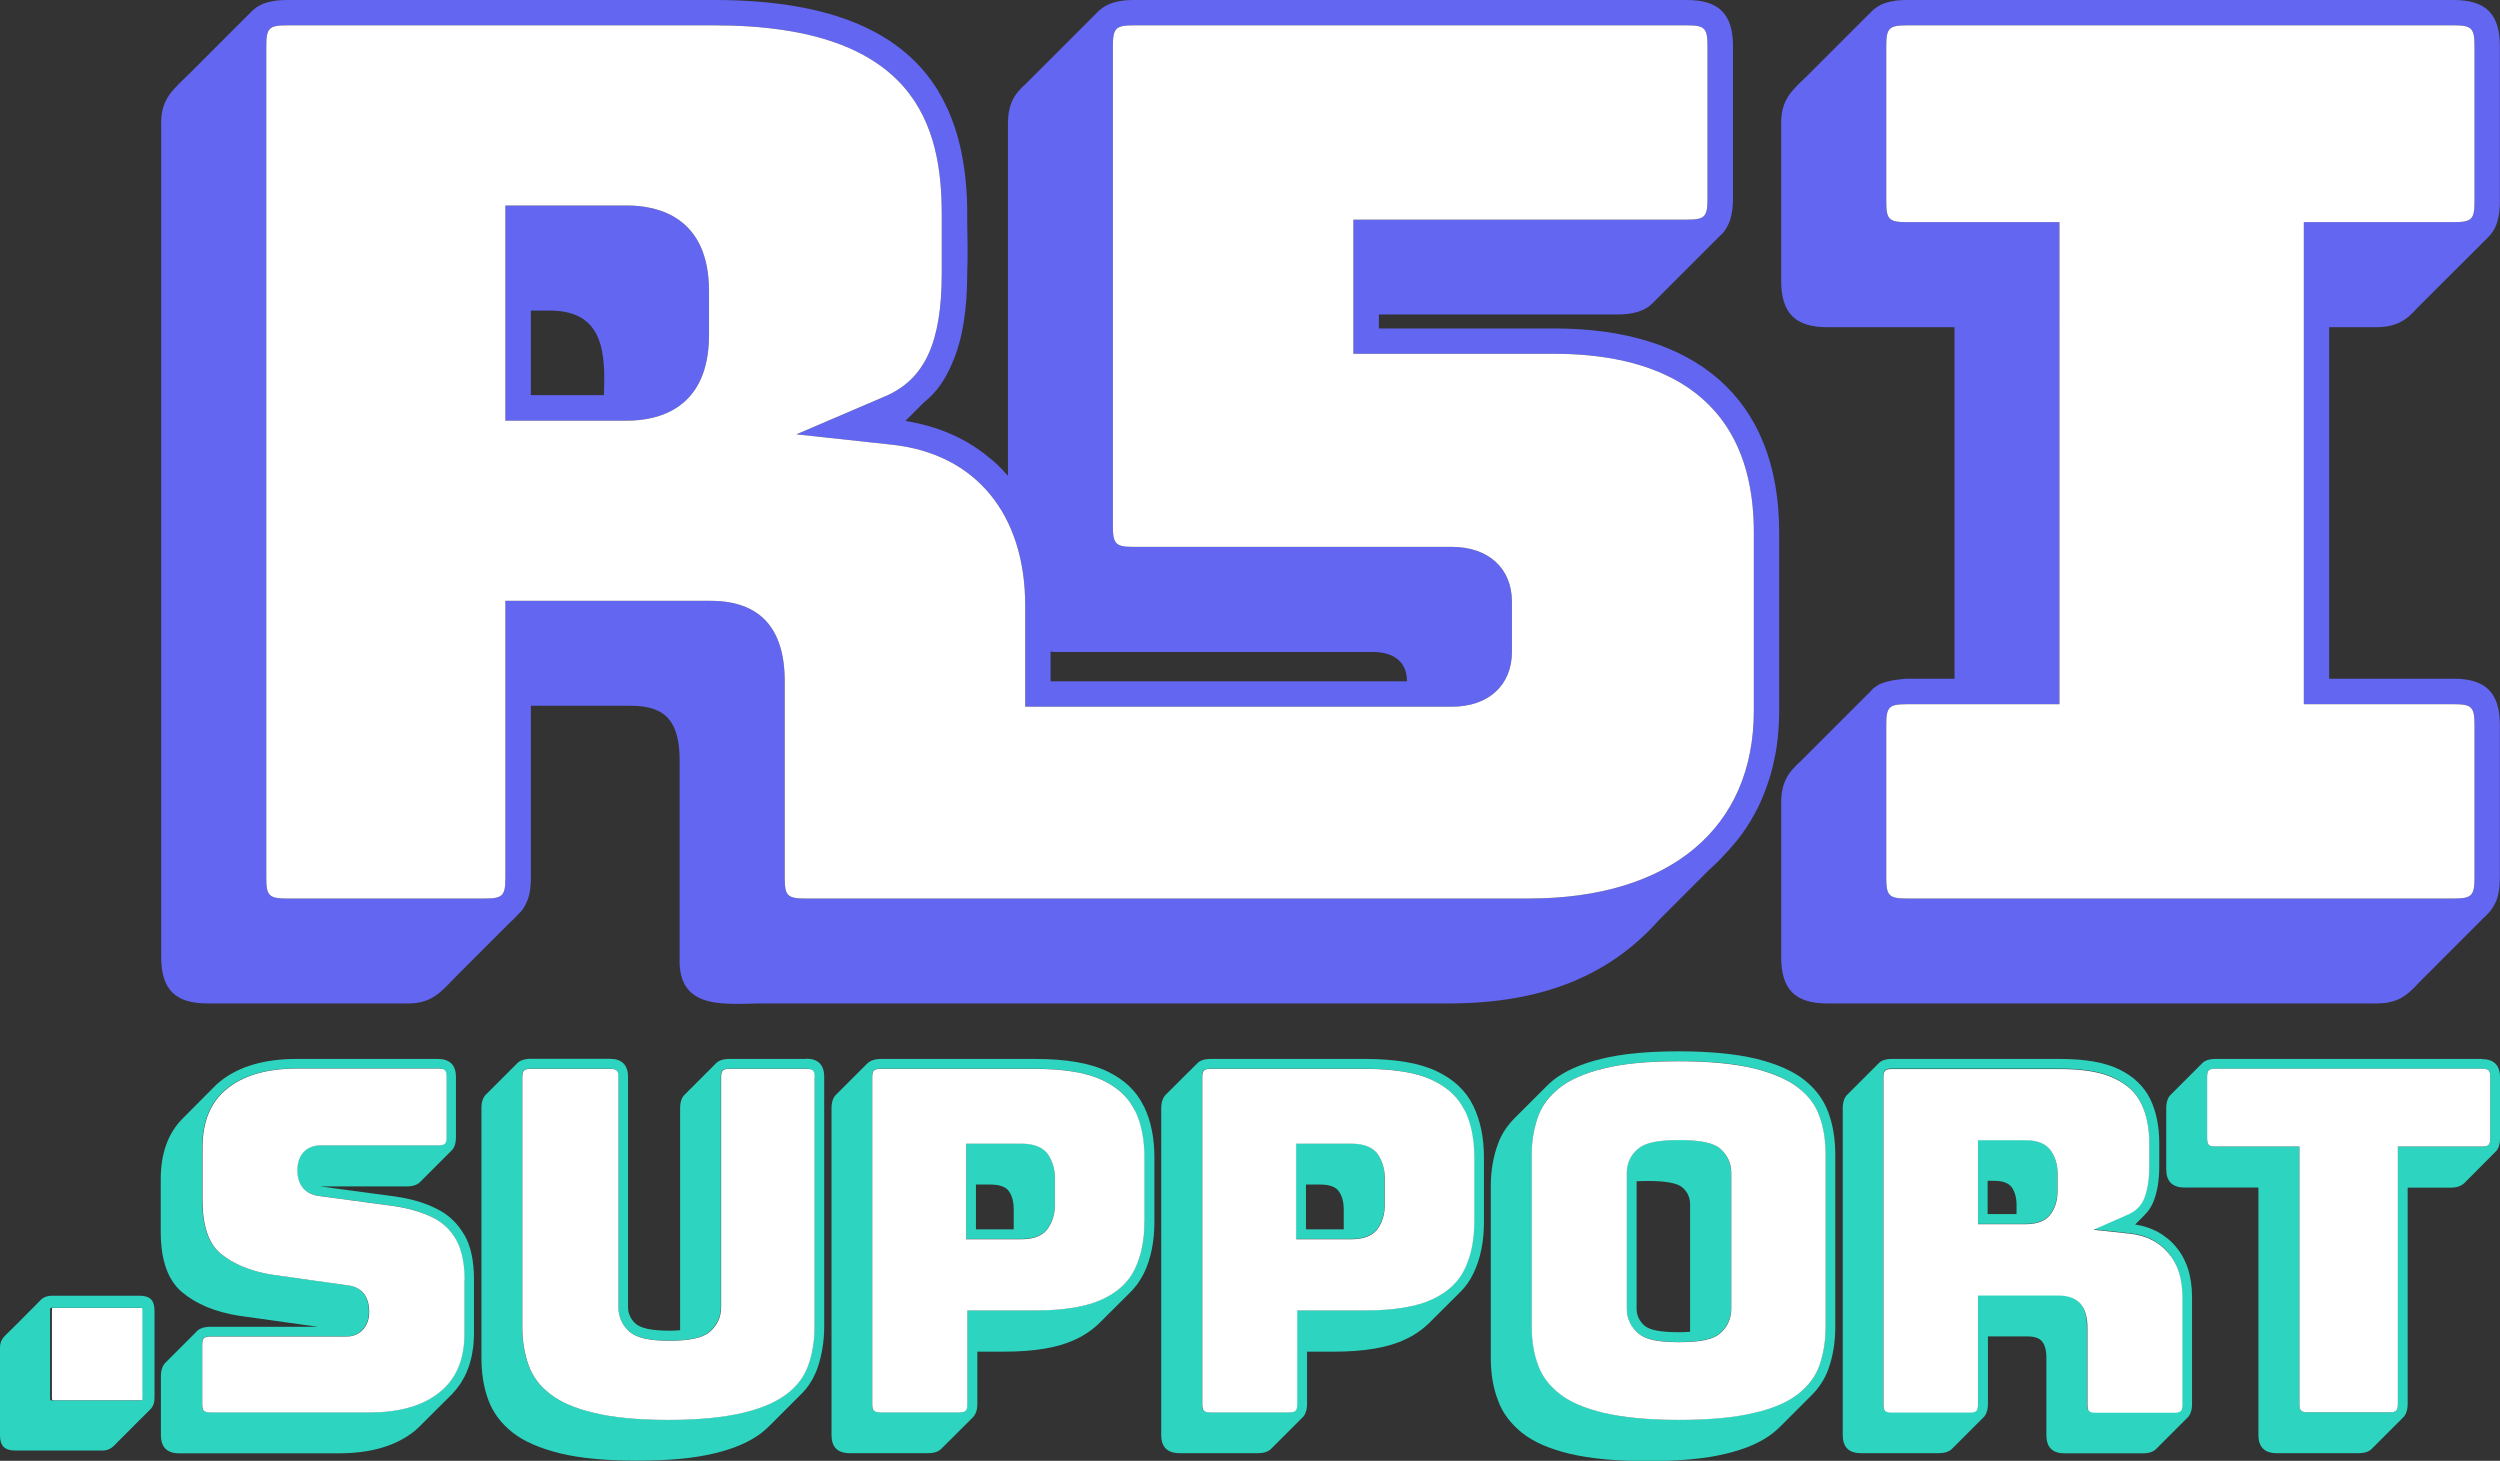
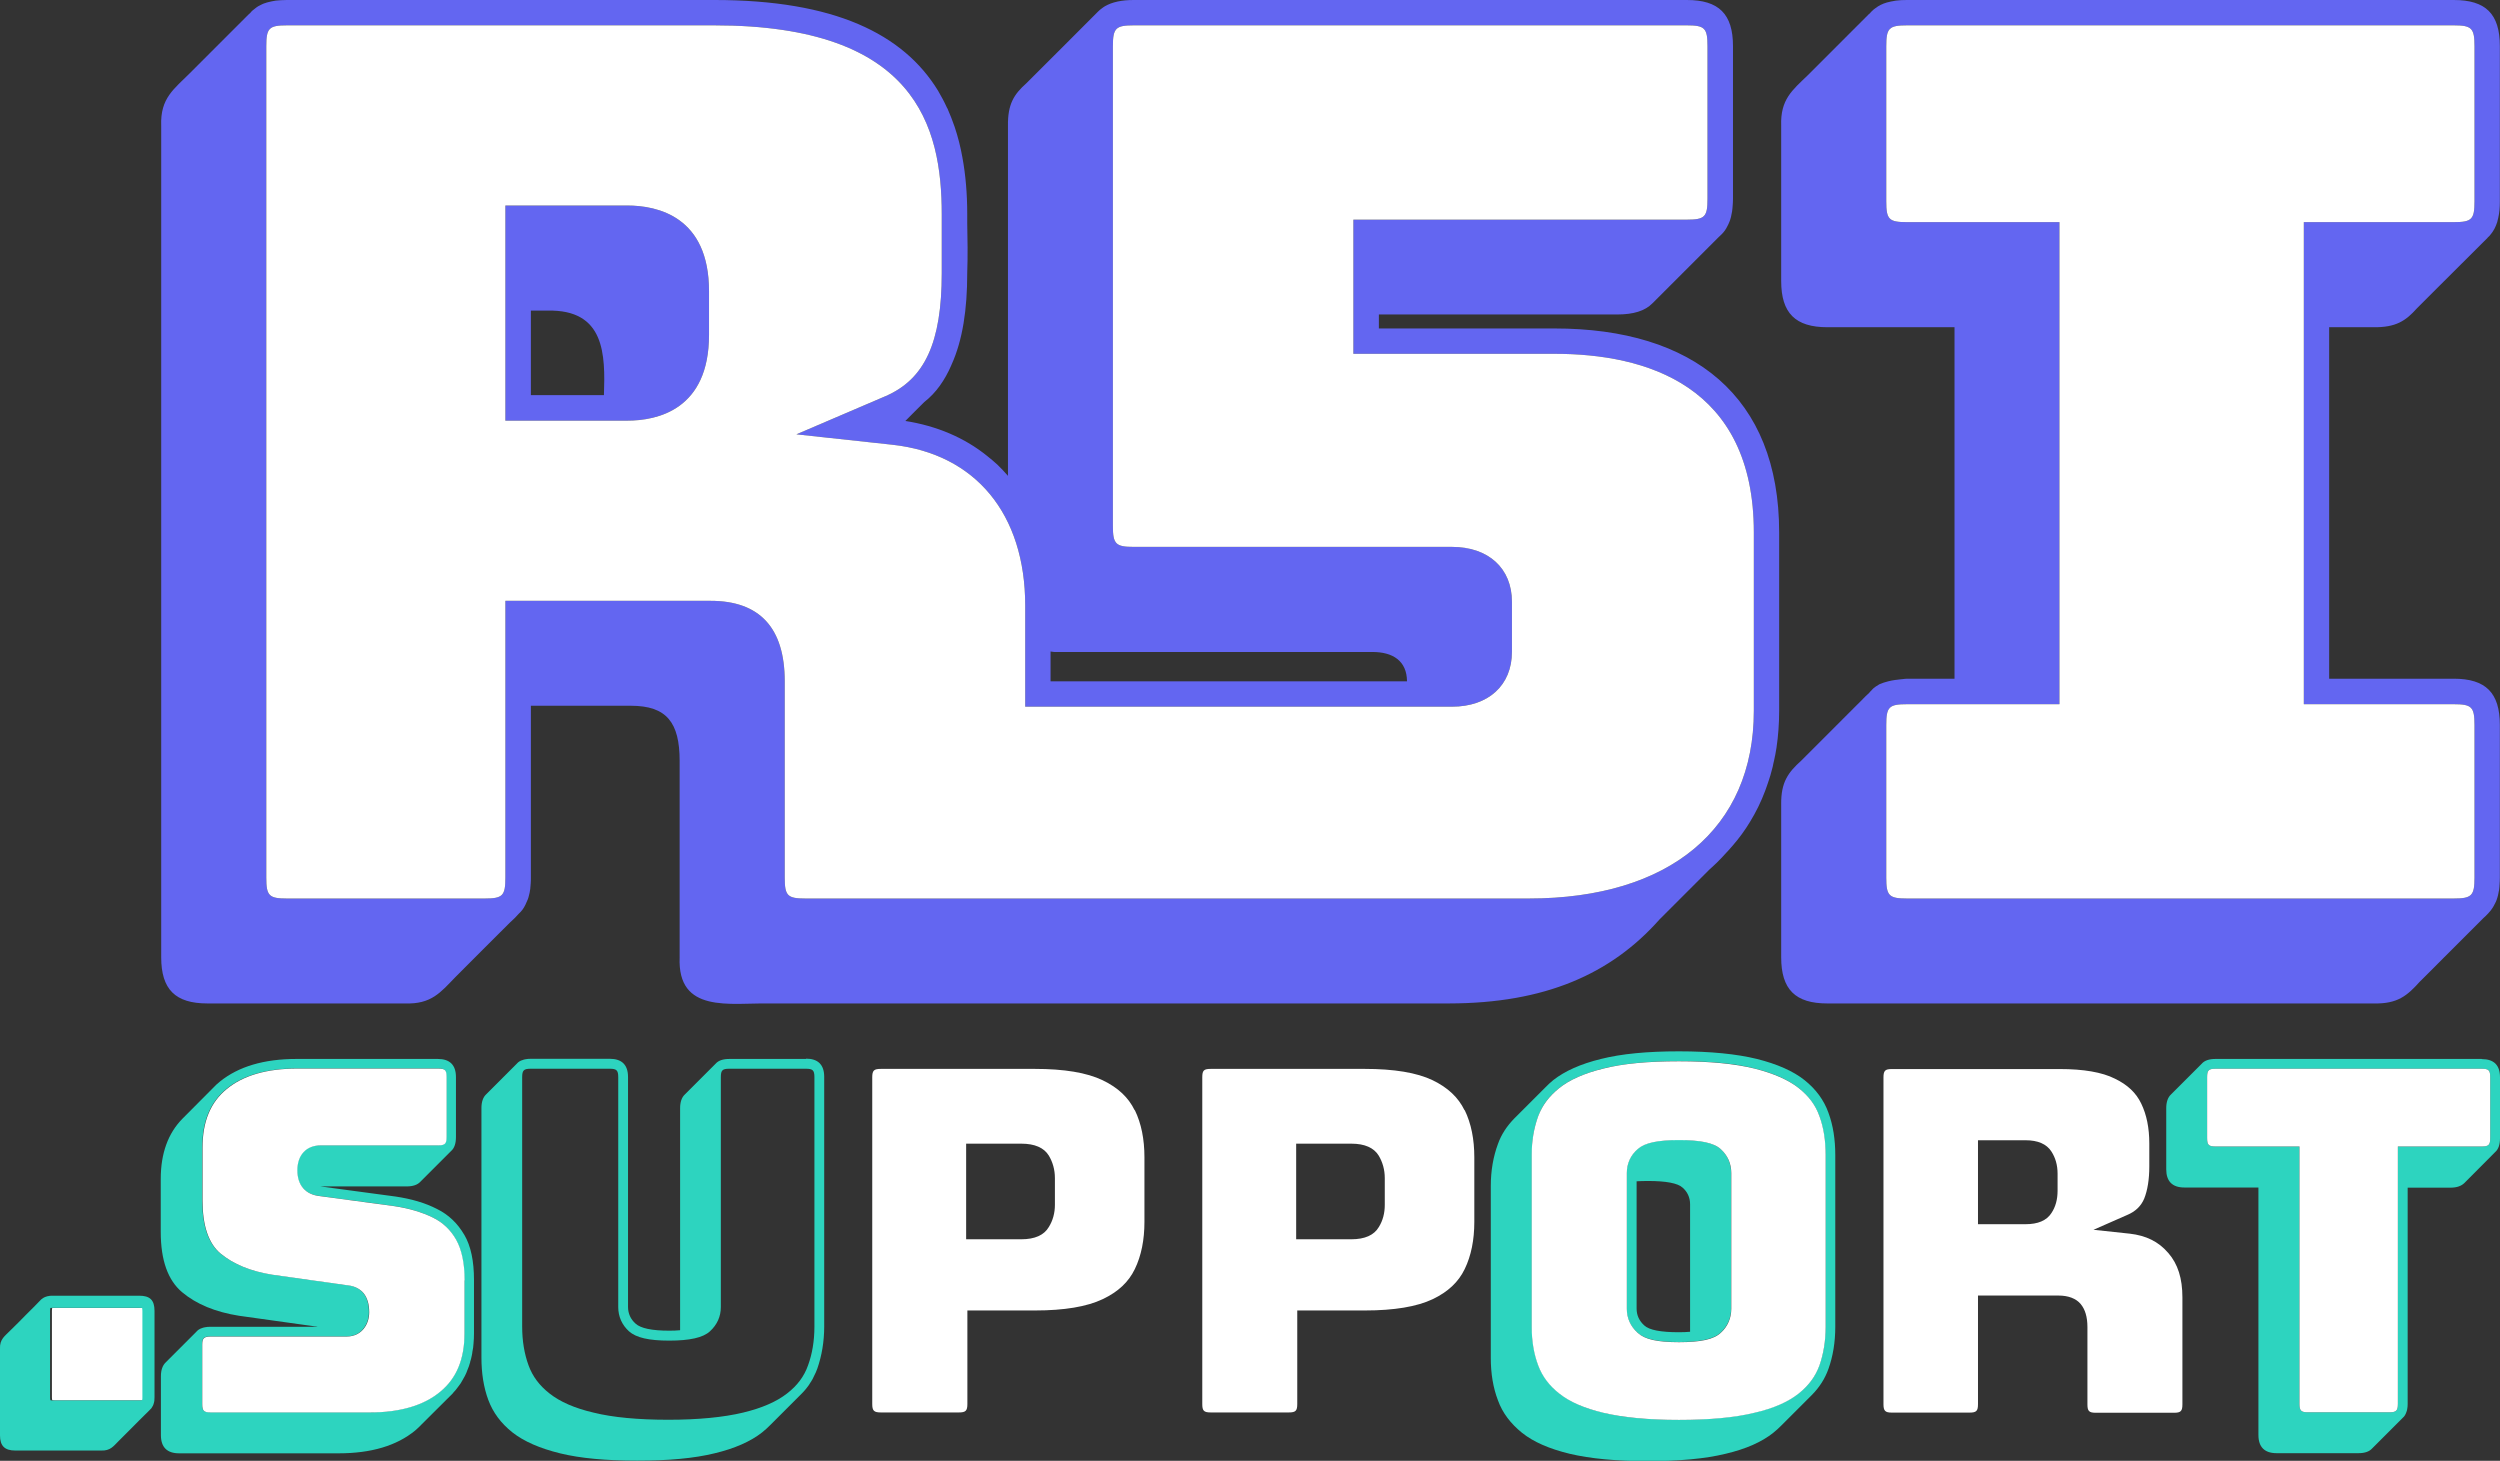
<svg xmlns="http://www.w3.org/2000/svg" id="R5i.support-logo" viewBox="0 0 160.82 93.97">
  <rect x="0" y="0" width="160.82" height="93.97" fill="#333333" stroke="none" />
  <defs>
    <style>
      .cls-1 {
        fill: none;
      }

      .cls-2 {
        fill: #fff;
      }

      .cls-3 {
        fill: #6366f1;
      }

      .cls-4 {
        fill: #2dd4bf;
      }
    </style>
  </defs>
  <g id="R5i.support">
    <g id="Support">
      <g id="t">
        <path id="t-shadow" class="cls-4" d="M159.65,68.12h-17.13c-.41,0-.71.1-.89.31l-1.97,1.97c-.21.19-.31.5-.31.89v3.93c0,.77.39,1.17,1.17,1.17h4.76v15.92c0,.78.4,1.17,1.17,1.17h5.26c.41,0,.7-.1.89-.31l1.97-1.97c.11-.09.18-.22.23-.37.02-.05.04-.11.05-.18.02-.1.03-.21.03-.33v-13.92h2.76c.41,0,.7-.11.9-.31l1.97-1.98c.21-.18.31-.49.31-.89v-3.92c0-.78-.39-1.17-1.17-1.17ZM154.25,73.75v16.56c0,.43-.1.54-.54.54h-5.25c-.44,0-.54-.11-.54-.54v-16.56h-5.4c-.44,0-.54-.1-.54-.54v-3.92c0-.44.1-.54.54-.54h17.13c.44,0,.54.1.54.54v3.92c0,.44-.1.54-.54.54h-5.4Z" />
        <path id="t-fill" class="cls-2" d="M160.19,69.29v3.92c0,.44-.1.54-.54.54h-5.4v16.56c0,.43-.1.54-.54.54h-5.25c-.44,0-.54-.11-.54-.54v-16.56h-5.4c-.44,0-.54-.1-.54-.54v-3.92c0-.44.1-.54.54-.54h17.13c.44,0,.54.1.54.54Z" />
      </g>
      <g id="r">
-         <path id="r-shadow" class="cls-4" d="M139.93,80.15c-.09-.1-.18-.2-.28-.29-.09-.09-.19-.17-.3-.25-.27-.22-.59-.41-.92-.54-.1-.04-.21-.08-.32-.12-.24-.08-.5-.14-.76-.18h0s.6-.6.6-.6t.01-.02c.11-.11.21-.22.3-.35.02-.02.03-.04.04-.07.08-.12.15-.25.21-.39.26-.63.39-1.4.39-2.31v-1.49c0-1.08-.19-2.03-.58-2.84-.4-.81-1.05-1.44-1.98-1.9-.93-.46-2.21-.68-3.83-.68h-10.8c-.41,0-.71.1-.89.31l-1.97,1.97c-.21.19-.31.5-.31.89v21.02c0,.78.39,1.17,1.17,1.17h5c.4,0,.7-.1.89-.31l1.97-1.97c.11-.09.18-.22.23-.37.02-.05.04-.11.05-.18.02-.1.03-.21.03-.33v-4.35h2.53c.46,0,.77.1.95.32.18.21.28.57.28,1.06v4.97c0,.78.39,1.17,1.17,1.17h5.03c.41,0,.7-.1.89-.31l1.97-1.97c.11-.09.18-.22.23-.37.02-.05.04-.11.05-.18.02-.1.03-.21.03-.33v-6.88c0-1.36-.35-2.45-1.06-3.27ZM127.23,83.31v6.99c0,.43-.1.54-.54.54h-5c-.43,0-.54-.11-.54-.54v-21.02c0-.44.11-.54.54-.54h10.8c1.52,0,2.72.2,3.55.62.81.4,1.36.91,1.69,1.6.34.72.52,1.58.52,2.56v1.49c0,.82-.11,1.52-.33,2.07-.2.48-.56.82-1.1,1.05l-2.16.95,2.34.25c1.04.11,1.84.51,2.45,1.22.62.71.91,1.64.91,2.86v6.88c0,.43-.1.54-.54.54h-5.03c-.44,0-.54-.11-.54-.54v-4.97c0-.66-.14-1.14-.43-1.48-.3-.35-.79-.55-1.44-.55h-5.17ZM130.29,73.33h-3.06v5.4h3.06c.79,0,1.35-.23,1.66-.71.26-.4.4-.88.4-1.44v-1.1c0-.56-.13-1.03-.4-1.43-.31-.48-.87-.72-1.66-.72ZM129.71,78.1h-1.85v-2.14h.43c.56,0,.94.15,1.14.44.19.29.29.66.29,1.09v.61Z" />
        <path id="r-fill" class="cls-2" d="M139.46,80.58c-.61-.71-1.41-1.1-2.45-1.22l-2.34-.25,2.16-.95c.55-.23.9-.58,1.1-1.05.22-.55.33-1.25.33-2.07v-1.49c0-.98-.17-1.84-.52-2.56-.33-.69-.88-1.21-1.69-1.6-.83-.42-2.03-.62-3.55-.62h-10.8c-.43,0-.54.1-.54.54v21.02c0,.43.11.54.54.54h5c.44,0,.54-.11.54-.54v-6.99h5.17c.65,0,1.14.19,1.44.55.28.34.43.82.43,1.48v4.97c0,.43.1.54.54.54h5.03c.44,0,.54-.11.54-.54v-6.88c0-1.22-.29-2.15-.91-2.86ZM132.36,76.6c0,.56-.13,1.04-.4,1.44-.31.48-.87.71-1.66.71h-3.06v-5.4h3.06c.79,0,1.35.24,1.66.72.26.4.4.87.4,1.43v1.1Z" />
      </g>
      <g id="o">
        <path class="cls-1" d="M108.01,73.96c-1.17,0-1.91.14-2.24.42-.32.28-.49.64-.49,1.07v8.73c0,.43.16.79.49,1.09.32.29,1.07.44,2.24.44s1.94-.15,2.25-.44c.31-.29.47-.65.47-1.09v-8.73c0-.43-.16-.79-.47-1.07-.31-.28-1.07-.42-2.25-.42Z" />
        <path id="o-shadow" class="cls-4" d="M117.62,71.58c-.29-.81-.8-1.51-1.54-2.1-.73-.58-1.75-1.03-3.06-1.36-1.31-.32-2.98-.49-5.02-.49s-3.7.16-5.01.49c-1.31.32-2.33.78-3.07,1.36-.18.15-.35.3-.52.48l-1.98,1.98c-.48.49-.84,1.03-1.06,1.65-.3.81-.46,1.71-.46,2.71v11.06c0,1,.15,1.91.46,2.72.29.81.82,1.5,1.55,2.09.74.59,1.75,1.03,3.07,1.35,1.31.31,2.97.47,5.01.47s3.7-.15,5.01-.47c1.32-.31,2.33-.76,3.07-1.35.19-.15.36-.31.53-.48l1.97-1.97c.48-.49.83-1.04,1.05-1.66.29-.81.44-1.71.44-2.71v-11.06c0-.99-.14-1.9-.44-2.71ZM117.43,85.34c0,.92-.13,1.75-.4,2.49-.25.71-.69,1.3-1.34,1.81-.67.53-1.61.94-2.83,1.23-1.26.3-2.89.46-4.86.46s-3.61-.15-4.86-.46c-1.21-.28-2.16-.7-2.82-1.23-.65-.52-1.09-1.11-1.36-1.81-.27-.74-.42-1.58-.42-2.49v-11.06c0-.92.14-1.75.42-2.49.26-.71.71-1.3,1.36-1.81.66-.53,1.61-.94,2.83-1.25,1.25-.31,2.89-.47,4.85-.47s3.61.15,4.86.47c1.22.3,2.16.72,2.83,1.25.65.52,1.08,1.1,1.34,1.81.26.73.4,1.57.4,2.49v11.06ZM108,73.33c-1.37,0-2.19.17-2.65.57-.47.41-.71.94-.71,1.55v8.73c0,.61.24,1.15.7,1.55.46.42,1.3.6,2.66.6s2.24-.18,2.69-.61c.44-.41.67-.94.67-1.54v-8.73c0-.61-.23-1.14-.68-1.54s-1.28-.58-2.68-.58ZM108,85.7c-1.17,0-1.91-.14-2.23-.44-.32-.29-.49-.65-.49-1.08v-8.19c.21-.01.45-.02.71-.02,1.19,0,1.94.14,2.25.43.31.27.48.64.48,1.06v8.21c-.22.02-.46.03-.72.03Z" />
        <path id="o-fill" class="cls-2" d="M117.04,71.8c-.25-.71-.69-1.3-1.34-1.81-.67-.53-1.61-.94-2.83-1.25-1.26-.31-2.89-.47-4.87-.47s-3.61.15-4.86.47c-1.22.3-2.17.72-2.83,1.25-.65.52-1.09,1.1-1.36,1.81-.27.74-.42,1.57-.42,2.49v11.06c0,.91.14,1.75.42,2.49.26.7.71,1.3,1.36,1.81.66.53,1.61.94,2.82,1.23,1.26.3,2.9.46,4.87.46s3.61-.15,4.87-.46c1.22-.28,2.16-.7,2.83-1.23.65-.52,1.08-1.1,1.34-1.81.26-.74.4-1.57.4-2.49v-11.06c0-.92-.13-1.76-.4-2.49ZM111.37,84.19c0,.6-.23,1.14-.67,1.54-.45.43-1.28.61-2.69.61s-2.2-.18-2.66-.6c-.46-.41-.7-.94-.7-1.55v-8.73c0-.61.24-1.15.71-1.55.46-.4,1.28-.57,2.65-.57s2.23.17,2.68.58.68.93.68,1.54v8.73Z" />
      </g>
      <g id="p">
-         <path id="p-shadow" class="cls-4" d="M94.77,71.13c-.46-.95-1.24-1.69-2.35-2.22-1.11-.53-2.66-.79-4.62-.79h-9.92c-.41,0-.71.1-.89.31l-1.98,1.97c-.2.19-.31.5-.31.89v21.02c0,.78.4,1.17,1.18,1.17h5.03c.4,0,.7-.1.89-.31l1.97-1.97c.11-.09.18-.22.23-.37.02-.05.04-.11.05-.18.02-.1.03-.21.03-.33v-3.37h1.72c1.97,0,3.51-.26,4.62-.8.57-.26,1.05-.6,1.45-.98l1.98-1.97h0c.4-.38.7-.8.93-1.28.46-.95.68-2.06.68-3.31v-4.15c0-1.26-.22-2.36-.68-3.31ZM94.82,78.59c0,1.16-.2,2.18-.62,3.04-.4.82-1.06,1.46-2.05,1.93-1.02.49-2.49.73-4.36.73h-4.36v6.02c0,.43-.1.54-.54.54h-5.03c-.44,0-.54-.11-.54-.54v-21.02c0-.44.1-.54.54-.54h9.92c1.86,0,3.33.24,4.36.73.98.48,1.65,1.1,2.05,1.93.42.86.62,1.89.62,3.04v4.15ZM86.92,73.55h-3.55v6.15h3.55c.86,0,1.46-.26,1.77-.79.25-.42.38-.9.38-1.42v-1.72c0-.55-.13-1.03-.39-1.45-.31-.51-.91-.77-1.76-.77ZM84.01,79.08v-2.88h.9c.63,0,1.04.15,1.24.47s.29.69.29,1.11v1.3h-2.43Z" />
        <path id="p-fill" class="cls-2" d="M94.21,71.42c-.4-.82-1.06-1.45-2.05-1.93-1.02-.49-2.49-.73-4.36-.73h-9.92c-.44,0-.54.1-.54.54v21.02c0,.43.1.54.54.54h5.03c.44,0,.54-.11.54-.54v-6.02h4.36c1.86,0,3.33-.24,4.36-.73.98-.47,1.65-1.1,2.05-1.93.42-.86.62-1.89.62-3.04v-4.15c0-1.16-.2-2.18-.62-3.04ZM89.08,77.51c0,.52-.12,1-.38,1.42-.31.53-.91.79-1.77.79h-3.55v-6.15h3.55c.85,0,1.45.26,1.76.77.25.42.39.9.39,1.45v1.72Z" />
      </g>
      <g id="p-2" data-name="p">
-         <path id="p-shadow-2" data-name="p-shadow" class="cls-4" d="M73.56,71.13c-.46-.95-1.24-1.69-2.35-2.22-1.11-.53-2.66-.79-4.62-.79h-9.92c-.12,0-.23.01-.33.03-.07.01-.13.03-.19.05-.15.05-.27.12-.38.23l-1.97,1.97c-.21.19-.31.5-.31.89v21.02c0,.78.39,1.17,1.17,1.17h5.03c.41,0,.7-.1.89-.31l1.98-1.97c.05-.05.09-.1.13-.16.04-.06.07-.13.1-.21.02-.05.04-.11.05-.18.02-.1.03-.21.03-.33v-3.37h1.72c1.97,0,3.51-.26,4.62-.8.57-.26,1.05-.6,1.45-.98l1.98-1.97h0c.2-.19.37-.4.53-.6.15-.21.28-.44.41-.68.46-.95.68-2.06.68-3.31v-4.15c0-1.26-.22-2.36-.68-3.31ZM73.61,78.59c0,1.16-.2,2.18-.62,3.04-.4.82-1.06,1.46-2.06,1.93-1.02.49-2.48.73-4.35.73h-4.36v6.02c0,.43-.11.54-.54.54h-5.03c-.44,0-.55-.11-.55-.54v-21.02c0-.44.11-.54.55-.54h9.92c1.86,0,3.32.24,4.35.73.99.48,1.66,1.1,2.06,1.93.42.86.62,1.89.62,3.04v4.15ZM65.7,73.55h-3.55v6.15h3.55c.86,0,1.46-.26,1.77-.79.25-.42.39-.9.39-1.42v-1.72c0-.55-.13-1.03-.39-1.45-.31-.51-.91-.77-1.77-.77ZM65.21,79.08h-2.43v-2.88h.91c.63,0,1.04.15,1.24.47s.28.69.28,1.11v1.3Z" />
        <path id="p-fill-2" data-name="p-fill" class="cls-2" d="M72.99,71.42c-.4-.82-1.06-1.45-2.06-1.93-1.02-.49-2.48-.73-4.35-.73h-9.92c-.44,0-.55.1-.55.54v21.02c0,.43.11.54.55.54h5.03c.43,0,.54-.11.54-.54v-6.02h4.36c1.86,0,3.32-.24,4.35-.73.99-.47,1.66-1.1,2.06-1.93.42-.86.62-1.89.62-3.04v-4.15c0-1.16-.2-2.18-.62-3.04ZM67.86,77.51c0,.52-.13,1-.39,1.42-.31.53-.91.79-1.77.79h-3.55v-6.15h3.55c.86,0,1.46.26,1.77.77.25.42.39.9.39,1.45v1.72Z" />
      </g>
      <g id="u">
        <path id="r-shadow-2" data-name="r-shadow" class="cls-4" d="M51.86,68.12h-4.94c-.41,0-.71.1-.89.31l-1.97,1.97c-.21.19-.31.5-.31.89v14.28c-.21.02-.44.03-.69.03-1.12,0-1.84-.15-2.17-.45-.32-.28-.49-.65-.49-1.08v-14.79c0-.78-.4-1.17-1.17-1.17h-5.1c-.12,0-.23.01-.33.03-.07.01-.13.03-.18.05-.15.04-.28.12-.37.23l-1.97,1.97c-.21.19-.31.5-.31.89v16.05c0,1,.14,1.91.44,2.72s.81,1.5,1.55,2.09c.75.59,1.77,1.03,3.07,1.35s2.95.47,4.97.47,3.66-.15,4.96-.47c1.3-.31,2.32-.76,3.07-1.35.19-.15.36-.31.53-.48l1.75-1.75.24-.24c.11-.11.21-.22.3-.33.01-.01.02-.03.03-.04.1-.12.19-.25.27-.39t.01-.01c.08-.12.15-.25.21-.39.08-.15.15-.31.21-.48.28-.81.44-1.71.44-2.71v-16.05c0-.78-.4-1.17-1.17-1.17ZM52.39,85.34c0,.92-.14,1.75-.41,2.49-.25.71-.69,1.3-1.35,1.81-.68.53-1.62.94-2.83,1.23-1.25.3-2.87.46-4.81.46s-3.57-.15-4.81-.46c-1.21-.28-2.16-.7-2.83-1.23-.66-.52-1.09-1.1-1.35-1.81-.27-.74-.41-1.57-.41-2.49v-16.05c0-.44.11-.54.54-.54h5.1c.43,0,.54.1.54.54v14.79c0,.61.24,1.15.69,1.56.46.41,1.28.6,2.59.6s2.18-.19,2.62-.6c.46-.42.7-.95.7-1.56v-14.79c0-.44.1-.54.54-.54h4.94c.43,0,.54.1.54.54v16.05Z" />
-         <path id="u-fill" class="cls-2" d="M52.4,69.3v16.05c0,.92-.14,1.75-.41,2.49-.25.71-.69,1.3-1.35,1.81-.68.53-1.62.94-2.83,1.23-1.25.3-2.87.46-4.81.46s-3.57-.15-4.81-.46c-1.21-.28-2.16-.7-2.83-1.23-.66-.52-1.09-1.1-1.35-1.81-.27-.74-.41-1.57-.41-2.49v-16.05c0-.44.11-.54.54-.54h5.1c.43,0,.54.1.54.54v14.79c0,.61.24,1.15.69,1.56.46.41,1.28.6,2.59.6s2.18-.19,2.63-.6c.46-.42.7-.95.7-1.56v-14.79c0-.44.1-.54.54-.54h4.94c.43,0,.54.1.54.54Z" />
      </g>
      <g id="S">
        <path id="s-shadow" class="cls-4" d="M29.87,79.44c-.43-.74-1.01-1.3-1.76-1.67-.76-.39-1.65-.65-2.67-.8l-4.83-.65h5.55c.4,0,.7-.1.89-.31l1.97-1.97c.21-.18.31-.49.31-.89v-3.86c0-.78-.39-1.17-1.17-1.17h-9.08c-2.1,0-3.74.49-4.94,1.46-.15.12-.29.25-.43.4l-1.97,1.98c-.93.94-1.4,2.24-1.4,3.88v3.41c0,1.82.46,3.11,1.38,3.88.92.77,2.14,1.27,3.65,1.51l4.86.68c.07,0,.14.01.2.03h-6.91c-.12,0-.23.01-.33.03-.07.01-.13.03-.19.05-.15.05-.27.12-.36.23-.02.01-.03.02-.03.03l-1.95,1.95c-.2.19-.31.49-.31.89v3.79c0,.78.4,1.17,1.17,1.17h10.26c2.1,0,3.74-.49,4.93-1.47.15-.13.29-.26.43-.41l1.98-1.97s.02-.02.02-.03c.13-.14.25-.28.36-.44.1-.12.18-.25.26-.4.05-.08.1-.17.14-.25.07-.13.13-.27.18-.42.06-.13.11-.28.15-.43.01-.02.02-.03.01-.05.05-.14.08-.28.11-.43.02-.08.03-.16.04-.25.04-.16.06-.34.07-.52.02-.21.03-.44.03-.67v-3.41c0-1.22-.2-2.19-.63-2.92ZM29.87,85.77c0,1.65-.51,2.88-1.55,3.74-1.06.89-2.59,1.34-4.53,1.34h-10.25c-.44,0-.54-.11-.54-.54v-3.8c0-.43.1-.54.54-.54h8.73c.6,0,.94-.28,1.12-.52.23-.3.34-.65.34-1.05,0-.52-.12-.91-.35-1.21-.17-.21-.5-.47-1.05-.52l-4.83-.68c-1.39-.22-2.51-.68-3.34-1.37-.76-.64-1.15-1.78-1.15-3.4v-3.41c0-1.67.51-2.91,1.55-3.76,1.06-.88,2.59-1.32,4.53-1.32h9.08c.44,0,.54.1.54.54v3.86c0,.43-.1.54-.54.54h-7.56c-.92,0-1.5.61-1.5,1.6s.54,1.56,1.42,1.66l4.82.65c.94.14,1.77.39,2.47.73.65.32,1.14.79,1.5,1.42.36.64.55,1.52.55,2.61v3.41Z" />
        <path id="s-fill" class="cls-2" d="M29.88,82.37v3.41c0,1.65-.51,2.88-1.55,3.74-1.06.89-2.59,1.34-4.53,1.34h-10.25c-.44,0-.54-.11-.54-.54v-3.8c0-.43.1-.54.54-.54h8.73c.6,0,.94-.28,1.13-.52.23-.3.34-.65.34-1.05,0-.52-.12-.91-.35-1.21-.17-.21-.5-.47-1.05-.52l-4.83-.68c-1.39-.22-2.51-.68-3.34-1.37-.76-.64-1.15-1.78-1.15-3.4v-3.41c0-1.67.51-2.91,1.55-3.76,1.06-.88,2.59-1.32,4.53-1.32h9.08c.44,0,.54.1.54.54v3.86c0,.43-.1.54-.54.54h-7.56c-.92,0-1.5.61-1.5,1.6s.54,1.56,1.42,1.66l4.82.65c.94.14,1.77.39,2.47.73.65.32,1.14.79,1.5,1.42.36.64.55,1.52.55,2.62Z" />
      </g>
    </g>
    <g id="dot">
      <path id="dot-fill" class="cls-2" d="M9.28,84.33v5.55c0,.1,0,.16-.02.19-.03.01-.09.02-.19.02H3.55c-.1,0-.16-.01-.19-.02-.01-.03-.02-.09-.02-.19v-5.55c0-.09.01-.15.02-.19.03-.01.09-.01.19-.01h5.52c.1,0,.16,0,.19.01.01.04.02.1.02.19Z" />
      <path id="dot-shadow" class="cls-4" d="M8.95,83.35H3.43c-.09,0-.17,0-.24.01-.22.03-.39.1-.51.21h-.01c-.33.35-.67.68-1.01,1.02-.32.33-.65.66-.98.98-.36.38-.71.56-.68,1.2v5.56c0,.68.3.98.98.98h5.53c.59.02.78-.27,1.12-.61.28-.28.57-.57.86-.86.29-.29.57-.58.86-.86.12-.12.23-.22.33-.33.04-.03.07-.07.09-.11.02-.04.05-.08.07-.12.02-.05.04-.09.05-.14.04-.11.05-.25.05-.4v-5.55c0-.71-.3-.98-.99-.98ZM3.22,84.33c0-.09.01-.15.02-.19.03-.01.09-.01.19-.01h5.52c.1,0,.16,0,.19.01.01.04.02.1.02.19v5.55c0,.1,0,.16-.02.19-.03.01-.09.02-.19.02H3.43c-.1,0-.16-.01-.19-.02-.01-.03-.02-.09-.02-.19v-5.55Z" />
    </g>
    <g id="R5i">
      <g id="I">
        <path id="I-shadow" class="cls-3" d="M152.72,21.05c1.39.01,2.03-.4,2.75-1.21.42-.42.83-.83,1.25-1.25,1.1-1.1,2.2-2.2,3.29-3.28.01-.01.02-.02.02-.03.07-.06.13-.12.18-.19.19-.22.33-.49.43-.8.02-.09.05-.19.07-.29.07-.31.1-.65.1-1.04V2.97c0-2.07-.9-2.97-2.97-2.97h-35.16c-.26,0-.5.01-.72.04-.12.02-.22.04-.33.06-.08.02-.17.04-.25.06-.28.08-.52.2-.73.36-.09.06-.17.13-.24.2-.06.06-.12.12-.17.18-.02,0-.04.03-.06.05l-3.9,3.9c-.98.95-1.76,1.54-1.7,3.24v9.99c0,2.06.91,2.97,2.97,2.97h8.18v22.61h-3.05c-.12,0-.21.02-.32.03h0s-.01,0-.02,0c0,0,0,0,0,0s0,0,0,0c-.31.03-.61.07-.88.14,0,0,0,0,0,0s0,0,0,0c-.19.05-.36.1-.52.17-.04.01-.08.04-.11.06-.12.07-.23.14-.33.23-.07.07-.14.14-.2.21-.02.02-.04.04-.06.07-.16.15-.32.3-.47.46l-3.58,3.58s-.01.01-.01.01c-.1.1-.21.21-.31.31-.84.76-1.31,1.38-1.29,2.83v9.82c0,2.07.91,2.97,2.97,2.97h35.17c1.51.03,2.13-.5,2.93-1.39.49-.49.99-.98,1.48-1.48l2.62-2.62c.09-.08.18-.16.26-.25.02-.02.03-.03.04-.04l.18-.21c.13-.17.24-.36.33-.56.04-.09.07-.19.1-.29.02-.07.04-.14.05-.21.02-.08.03-.16.05-.25.01-.1.03-.22.03-.33.01-.15.02-.3.02-.46v-9.82c0-2.07-.9-2.98-2.97-2.98h-8.01v-22.61h2.89ZM148.2,14.29v31.01h9.64c1.16,0,1.34.17,1.34,1.34v9.82c0,1.16-.18,1.34-1.34,1.34h-35.16c-1.17,0-1.34-.18-1.34-1.34v-9.82c0-1.17.17-1.34,1.34-1.34h9.8V14.29h-9.8c-1.17,0-1.34-.17-1.34-1.33V2.97c0-1.16.17-1.34,1.34-1.34h35.16c1.16,0,1.34.18,1.34,1.34v9.99c0,1.16-.18,1.33-1.34,1.33h-9.64Z" />
        <path id="I-fill" class="cls-2" d="M148.2,45.3h9.64c1.16,0,1.34.17,1.34,1.34v9.82c0,1.16-.18,1.34-1.34,1.34h-35.16c-1.17,0-1.34-.18-1.34-1.34v-9.82c0-1.17.17-1.34,1.34-1.34h9.8V14.29h-9.8c-1.17,0-1.34-.17-1.34-1.33V2.97c0-1.16.17-1.34,1.34-1.34h35.16c1.16,0,1.34.18,1.34,1.34v9.99c0,1.16-.18,1.33-1.34,1.33h-9.64v31.01Z" />
      </g>
      <g id="R5">
        <path id="R5-shadow" class="cls-3" d="M40.34,13.22h-7.83v13.84h7.83c1.97,0,5.27-.72,5.27-5.52v-2.81c0-4.79-3.3-5.51-5.27-5.51ZM38.85,25.42h-4.7v-5.44h1.07c3.7-.08,3.72,2.82,3.63,5.44ZM100,21.13h-11.3v-.9h15.33c1.05,0,1.79-.23,2.27-.72l4.22-4.22c.08-.08.16-.15.24-.23.15-.15.27-.32.36-.51.05-.09.09-.18.13-.28.08-.19.13-.42.17-.66.02-.13.03-.25.04-.39.01-.14.02-.28.02-.43V2.97c0-2.07-.91-2.97-2.97-2.97h-35.58c-.77,0-1.38.13-1.85.4-.06.04-.13.08-.19.13-.09.06-.18.14-.26.22-1.53,1.54-3.07,3.07-4.61,4.61-.8.71-1.2,1.35-1.18,2.73v22.52c-.22-.25-.44-.49-.68-.72-.21-.19-.43-.38-.66-.56-1.45-1.17-3.23-1.93-5.26-2.25.4-.41.81-.81,1.22-1.22.76-.59,1.32-1.41,1.73-2.35,0-.02.01-.03.02-.05.72-1.59,1.01-3.57,1.01-5.88v-.02c.04-1.1.02-2.2,0-3.21v-.57c0-1.29-.1-2.51-.31-3.65-.12-.68-.29-1.34-.5-1.97-.14-.41-.3-.81-.47-1.2h-.01c-.18-.4-.38-.77-.59-1.13-2.23-3.64-6.65-5.83-14.39-5.83h-27.49c-.26,0-.5.02-.72.04-.18.03-.34.06-.49.1-.08.02-.15.04-.22.07h-.02c-.1.04-.19.08-.28.13-.09.04-.17.09-.25.15-.08.06-.16.12-.24.19-.04.04-.08.07-.12.13-.04.03-.06.06-.09.09h-.01c-1.27,1.27-2.53,2.53-3.8,3.8-1.01,1.02-1.92,1.6-1.85,3.39v53.49c0,2.07.91,2.97,2.97,2.97h12.71c1.7.06,2.29-.71,3.24-1.69,1.17-1.18,2.35-2.35,3.52-3.52.21-.19.4-.37.56-.56.18-.16.32-.35.43-.58.05-.11.1-.22.15-.34.03-.07.05-.15.07-.23.04-.14.07-.29.09-.45.01-.11.02-.23.03-.35s.01-.24.01-.37v-11.06h6.43c2.31,0,3.14,1.08,3.14,3.55v12.63c-.15,3.63,3.24,2.93,5.76,2.97h43.75c6.14-.01,10.4-1.88,13.52-5.4.54-.54,1.07-1.07,1.61-1.61.53-.53,1.07-1.07,1.6-1.6.36-.32.7-.65,1.01-1,.16-.17.32-.34.47-.52.43-.49.81-1.01,1.14-1.56.38-.62.71-1.29.97-1.99.08-.22.16-.44.23-.66.08-.22.14-.45.2-.68.04-.14.08-.29.1-.43.03-.12.06-.24.08-.36.01-.04.02-.08.02-.12,0,0,.01,0,.01-.01.03-.17.06-.34.09-.52.11-.75.17-1.54.17-2.36v-11.48c0-8.75-5.53-13.12-14.45-13.12ZM88.28,41.94c1.32,0,2.22.57,2.23,1.89h-22.93v-1.92c.08,0,.14.03.23.03h20.47ZM98.35,57.8h-46.54c-1.16,0-1.33-.18-1.33-1.34v-12.63c0-3.44-1.61-5.18-4.77-5.18h-13.2v17.81c0,1.16-.17,1.34-1.33,1.34h-12.72c-1.16,0-1.33-.18-1.33-1.34V2.97c0-1.16.17-1.34,1.33-1.34h27.49c12.97,0,14.63,6.49,14.63,12.15v3.8c0,4.45-1.09,6.82-3.63,7.91l-5.72,2.45,6.18.67c5.35.59,8.54,4.46,8.54,10.35v6.5h27.45c2.35,0,3.86-1.38,3.86-3.53v-3.22c0-2.15-1.51-3.53-3.86-3.53h-20.47c-1.16,0-1.34-.18-1.34-1.34V2.97c0-1.16.18-1.34,1.34-1.34h35.58c1.16,0,1.33.18,1.33,1.34v9.82c0,1.16-.17,1.34-1.33,1.34h-21.45v8.63h12.94c5.85,0,12.82,2,12.82,11.49v11.48c0,7.55-5.41,12.07-14.47,12.07Z" />
        <path id="R5-fill" class="cls-2" d="M100,22.76h-12.94v-8.63h21.45c1.16,0,1.33-.18,1.33-1.34V2.97c0-1.16-.17-1.34-1.33-1.34h-35.58c-1.16,0-1.34.18-1.34,1.34v30.87c0,1.16.18,1.34,1.34,1.34h20.47c2.35,0,3.86,1.38,3.86,3.53v3.22c0,2.15-1.51,3.53-3.86,3.53h-27.45v-6.5c0-5.89-3.19-9.76-8.54-10.35l-6.18-.67,5.72-2.45c2.54-1.09,3.63-3.46,3.63-7.91v-3.8c0-5.66-1.66-12.15-14.63-12.15h-27.49c-1.16,0-1.33.18-1.33,1.34v53.49c0,1.16.17,1.34,1.33,1.34h12.72c1.16,0,1.33-.18,1.33-1.34v-17.81h13.2c3.16,0,4.77,1.74,4.77,5.18v12.63c0,1.16.17,1.34,1.33,1.34h46.54c9.06,0,14.47-4.52,14.47-12.07v-11.48c0-9.49-6.97-11.49-12.82-11.49ZM45.61,21.54c0,4.8-3.3,5.52-5.27,5.52h-7.83v-13.84h7.83c1.97,0,5.27.72,5.27,5.51v2.81Z" />
      </g>
    </g>
  </g>
</svg>